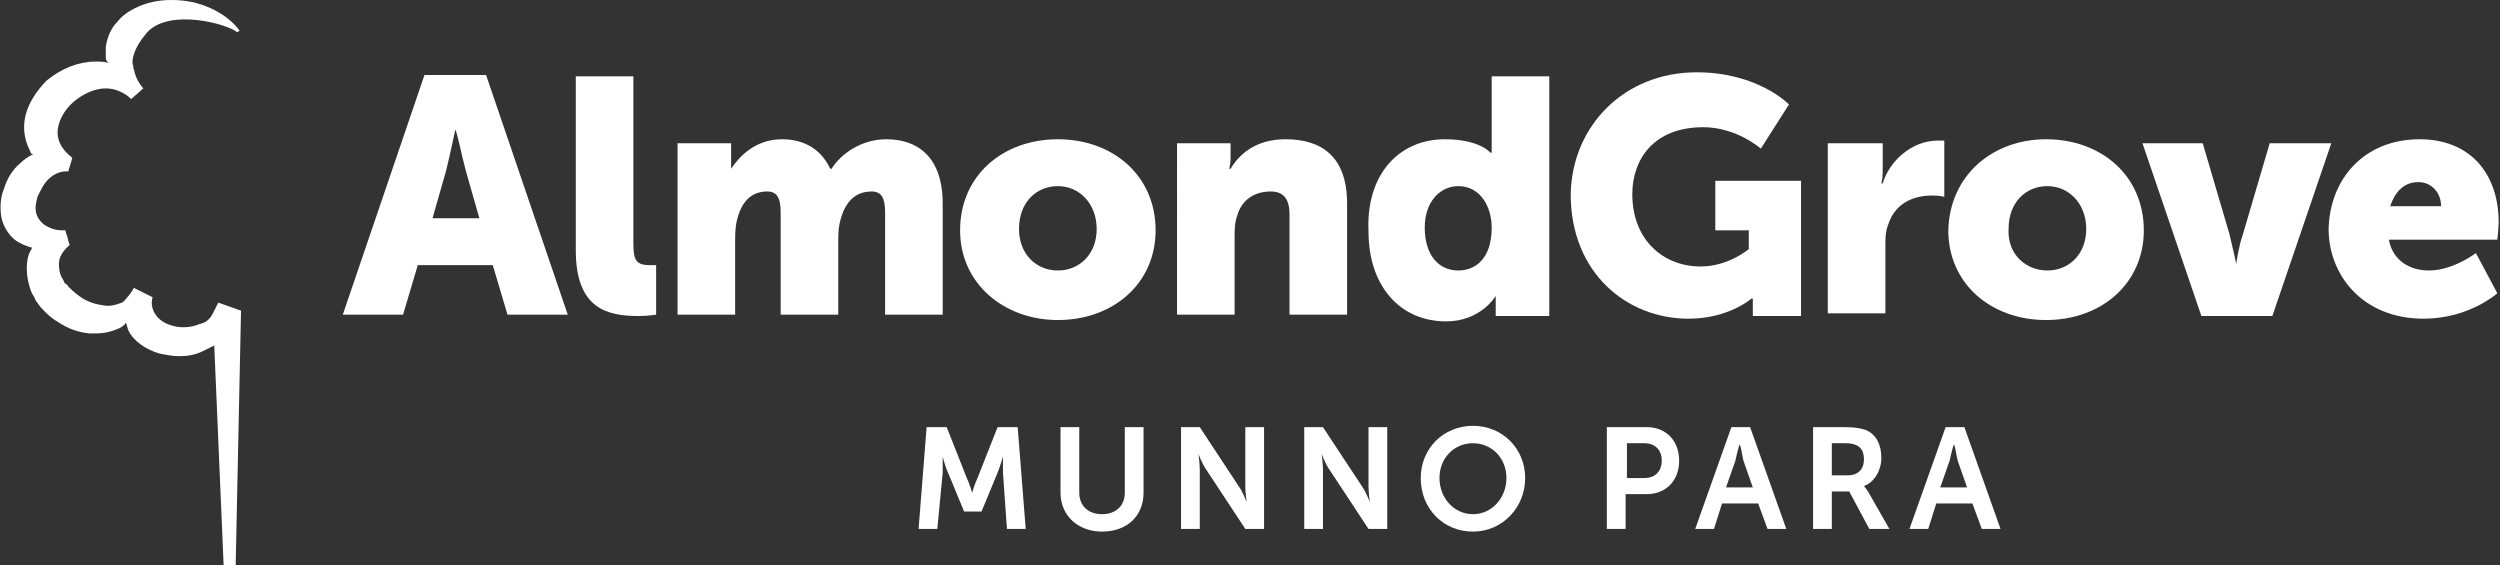
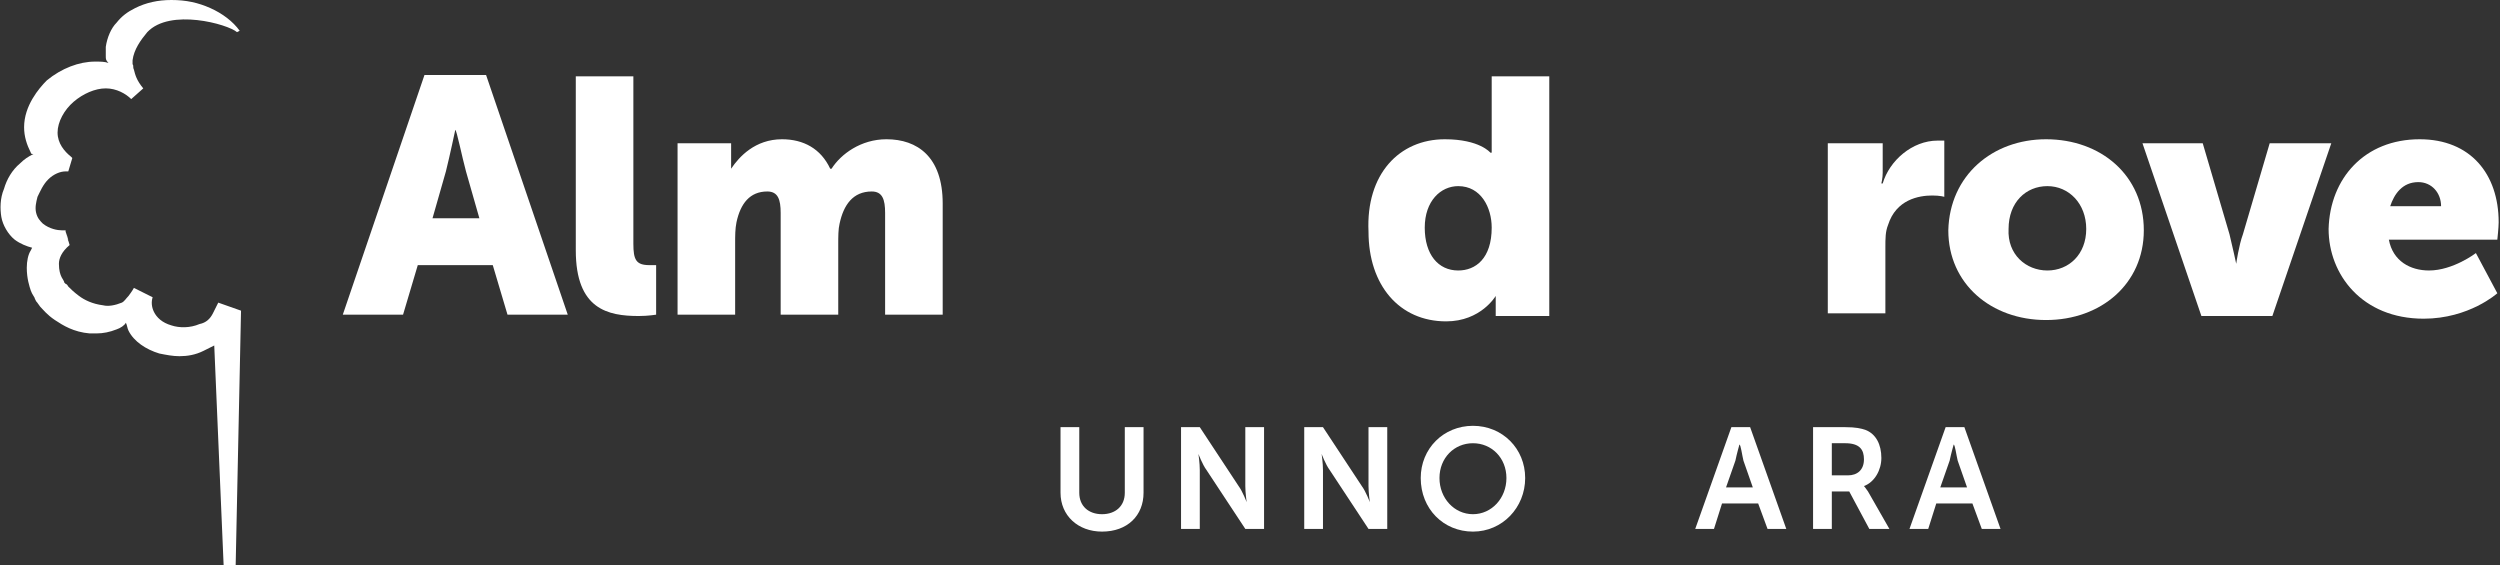
<svg xmlns="http://www.w3.org/2000/svg" version="1.1" x="0px" y="0px" width="186.7px" height="42.2px" viewBox="0 0 186.7 42.2" style="enable-background:new 0 0 186.7 42.2;" xml:space="preserve">
  <rect x="0" y="0" width="186.7" height="42.2" fill="#333333" stroke="none" />
  <style type="text/css">
	.st0{fill:#FFFFFF;}
</style>
  <defs>
</defs>
  <g>
    <path class="st0" d="M34,9.7c0,0-0.4,1.9-0.7,3.1l-1,3.5h3.5l-1-3.5C34.5,11.7,34.1,9.7,34,9.7L34,9.7z M36.8,19.8h-5.6l-1.1,3.7   h-4.5l6.1-17.9h4.6l6.1,17.9h-4.5L36.8,19.8z" />
    <path class="st0" d="M43,5.7h4.3v12.5c0,1.2,0.2,1.6,1.2,1.6c0.3,0,0.5,0,0.5,0v3.7c0,0-0.6,0.1-1.3,0.1c-2.3,0-4.7-0.5-4.7-4.9   V5.7z" />
    <path class="st0" d="M50.5,10.7h4.1v1.1c0,0.4,0,0.8,0,0.8h0c0.6-0.9,1.8-2.2,3.8-2.2c1.6,0,2.9,0.7,3.6,2.2h0.1   c0.7-1.1,2.2-2.2,4.1-2.2c2.3,0,4.2,1.3,4.2,4.8v8.3h-4.3v-7.6c0-1-0.2-1.6-1-1.6c-1.4,0-2.1,1-2.4,2.4c-0.1,0.4-0.1,1-0.1,1.5v5.3   h-4.3v-7.6c0-1-0.2-1.6-1-1.6c-1.3,0-2,0.9-2.3,2.3c-0.1,0.5-0.1,1-0.1,1.6v5.3h-4.3V10.7z" />
-     <path class="st0" d="M79,20.2c1.6,0,2.9-1.2,2.9-3.1c0-1.9-1.3-3.2-2.9-3.2c-1.6,0-2.9,1.2-2.9,3.2C76.1,19,77.4,20.2,79,20.2    M79,10.4c4.1,0,7.3,2.7,7.3,6.8c0,4-3.2,6.7-7.3,6.7c-4,0-7.3-2.7-7.3-6.7C71.7,13.1,74.9,10.4,79,10.4" />
-     <path class="st0" d="M87.8,10.7h4.1v1.1c0,0.4-0.1,0.8-0.1,0.8h0.1c0.6-1,1.8-2.2,4.1-2.2c2.6,0,4.6,1.2,4.6,4.8v8.3h-4.3V16   c0-1.2-0.5-1.7-1.4-1.7c-1.3,0-2.2,0.7-2.5,1.8c-0.2,0.5-0.2,1.1-0.2,1.7v5.7h-4.3V10.7z" />
    <path class="st0" d="M108.9,20.2c1.3,0,2.5-0.9,2.5-3.2c0-1.5-0.8-3.1-2.5-3.1c-1.3,0-2.5,1.1-2.5,3.1   C106.4,19,107.4,20.2,108.9,20.2 M107.9,10.4c2.6,0,3.4,1,3.4,1h0.1c0,0,0-0.2,0-0.6V5.7h4.3v17.9h-4v-0.8c0-0.4,0-0.7,0-0.7h0   c0,0-1.1,1.9-3.7,1.9c-3.5,0-5.8-2.7-5.8-6.7C102,13,104.5,10.4,107.9,10.4" />
-     <path class="st0" d="M126.7,5.4c4.6,0,6.9,2.4,6.9,2.4l-2.1,3.3c0,0-1.8-1.6-4.3-1.6c-3.7,0-5.3,2.4-5.3,5c0,3.4,2.3,5.4,5.1,5.4   c2.1,0,3.6-1.3,3.6-1.3v-1.4h-2.5v-3.7h6.4v10.1h-3.6V23c0-0.4,0-0.7,0-0.7h-0.1c0,0-1.7,1.5-4.7,1.5c-4.6,0-8.8-3.4-8.8-9.3   C117.4,9.4,121.3,5.4,126.7,5.4" />
    <path class="st0" d="M136.5,10.7h4.1v2.2c0,0.4-0.1,0.8-0.1,0.8h0.1c0.5-1.7,2.2-3.2,4.1-3.2c0.2,0,0.5,0,0.5,0v4.2   c0,0-0.3-0.1-0.9-0.1c-1,0-2.7,0.3-3.3,2.2c-0.2,0.5-0.2,1-0.2,1.7v4.9h-4.3V10.7z" />
    <path class="st0" d="M152.9,20.2c1.6,0,2.9-1.2,2.9-3.1c0-1.9-1.3-3.2-2.9-3.2s-2.9,1.2-2.9,3.2C149.9,19,151.3,20.2,152.9,20.2    M152.8,10.4c4.1,0,7.3,2.7,7.3,6.8c0,4-3.2,6.7-7.3,6.7s-7.3-2.7-7.3-6.7C145.6,13.1,148.8,10.4,152.8,10.4" />
    <path class="st0" d="M160,10.7h4.5l2,6.8c0.2,0.8,0.5,2.2,0.5,2.2h0c0,0,0.2-1.4,0.5-2.2l2-6.8h4.6l-4.4,12.9h-5.3L160,10.7z" />
    <path class="st0" d="M182.3,15.4c0-1-0.7-1.8-1.7-1.8c-1.2,0-1.8,0.9-2.1,1.8H182.3z M180.7,10.4c3.8,0,5.9,2.6,5.9,6.2   c0,0.4-0.1,1.3-0.1,1.3h-8.1c0.3,1.6,1.6,2.3,3,2.3c1.8,0,3.5-1.3,3.5-1.3l1.6,3c0,0-2.1,1.9-5.5,1.9c-4.6,0-7.1-3.3-7.1-6.7   C174,13.3,176.6,10.4,180.7,10.4" />
    <path class="st0" d="M5.2,18.3L5.2,18.3L5.2,18.3L5.2,18.3z M15.9,23.4c-0.2,0.4-0.5,0.7-1,0.8c-0.7,0.3-1.5,0.3-2.1,0.1   c-0.7-0.2-1.1-0.6-1.3-1c-0.2-0.4-0.2-0.8-0.1-1.1L10,21.5c-0.1,0.2-0.4,0.6-0.4,0.6c-0.2,0.2-0.3,0.4-0.5,0.5   c-0.5,0.2-1,0.3-1.4,0.2c-0.8-0.1-1.4-0.4-1.8-0.7c-0.4-0.3-0.6-0.5-0.8-0.7c-0.1-0.2-0.2-0.2-0.2-0.2s0,0-0.1-0.1   c0-0.1-0.1-0.2-0.2-0.4c-0.1-0.2-0.2-0.5-0.2-1c0-0.4,0.2-0.9,0.8-1.4c0,0,0,0,0,0c0,0,0,0,0,0v0v0v0l-0.3-1   C5,17.6,5.1,17.8,5.1,18l-0.2-0.7l0-0.1h0h0h0h0l0,0l0,0c0,0,0,0-0.1,0c-0.1,0-0.1,0-0.2,0c-0.3,0-0.9-0.1-1.4-0.5   c-0.2-0.2-0.4-0.4-0.5-0.8c-0.1-0.4,0-0.8,0.1-1.2c0.2-0.4,0.4-0.9,0.8-1.3c0.4-0.4,0.9-0.6,1.3-0.6l0.2,0l0.3-1l-0.1-0.1   c-0.5-0.4-1-1-1-1.8c0-0.8,0.5-1.7,1.2-2.3c0.7-0.6,1.6-1,2.4-1c0.8,0,1.5,0.4,1.9,0.8l0.9-0.8C10.2,6,10.1,5.6,10,5.2   c-0.1-0.2,0-0.3-0.1-0.4c0-0.1,0-0.2,0-0.3C10,3.7,10.5,3,11,2.4c1.7-1.8,6-0.6,6.7,0c0-0.1-0.1-0.1-0.1-0.1c0,0,0.1,0,0.1,0.1   l0.2-0.1c-0.5-0.7-1.3-1.3-2.2-1.7C14.8,0.2,13.9,0,12.8,0c-1,0-1.9,0.2-2.7,0.6c-0.6,0.3-1,0.6-1.4,1.1C8.3,2.1,8,2.8,7.9,3.5   c0,0.1,0,0.3,0,0.5l0,0.2c0,0.2,0,0.3,0.2,0.5C7.8,4.6,7.5,4.6,7.1,4.6h0C5.9,4.6,4.6,5.1,3.5,6C2.9,6.6,1.8,7.9,1.8,9.5   c0,0.7,0.2,1.3,0.5,1.9c0,0.1,0.1,0.1,0.2,0.1c0,0,0,0,0,0c-0.4,0.2-0.7,0.4-1,0.7c-0.6,0.5-1,1.2-1.2,1.9   c-0.3,0.7-0.3,1.5-0.2,2.1c0.1,0.6,0.5,1.3,1,1.7c0.4,0.3,0.9,0.5,1.3,0.6l-0.1,0.2C2.1,19,2,19.5,2,20c0,0.8,0.2,1.4,0.3,1.7   c0.1,0.3,0.3,0.5,0.3,0.6l0.1,0.2c0,0,0.1,0.1,0.3,0.4c0.2,0.2,0.5,0.6,1.1,1c0.6,0.4,1.4,0.9,2.6,1c0.2,0,0.4,0,0.5,0   c0.5,0,1-0.1,1.5-0.3c0.3-0.1,0.6-0.3,0.7-0.5c0.1,0.2,0.1,0.4,0.2,0.6c0.4,0.8,1.3,1.4,2.3,1.7c0.5,0.1,1,0.2,1.5,0.2   c0.6,0,1.2-0.1,1.8-0.4c0.2-0.1,0.6-0.3,0.8-0.4l0.7,16.4l0.9,0L18,23.2l-1.7-0.6L15.9,23.4z" />
-     <path class="st0" d="M69.2,31.9h1.5l1.5,3.8c0.2,0.4,0.4,1.1,0.4,1.1h0c0,0,0.2-0.7,0.4-1.1l1.5-3.8h1.5l0.6,7.6h-1.4l-0.3-4.2   c0-0.5,0-1.2,0-1.2h0c0,0-0.2,0.7-0.4,1.2l-1.2,2.9H72l-1.2-2.9c-0.2-0.4-0.4-1.2-0.4-1.2h0c0,0,0,0.7,0,1.2L70,39.5h-1.4   L69.2,31.9z" />
    <path class="st0" d="M79.2,31.9h1.4v4.9c0,1,0.7,1.6,1.7,1.6c1,0,1.7-0.6,1.7-1.6v-4.9h1.4v4.9c0,1.7-1.2,2.9-3.1,2.9   c-1.8,0-3.1-1.2-3.1-2.9V31.9z" />
    <path class="st0" d="M88.2,31.9h1.4l2.9,4.4c0.3,0.4,0.6,1.2,0.6,1.2h0c0,0-0.1-0.7-0.1-1.2v-4.4h1.4v7.6H93l-2.9-4.4   c-0.3-0.4-0.6-1.2-0.6-1.2h0c0,0,0.1,0.7,0.1,1.2v4.4h-1.4V31.9z" />
    <path class="st0" d="M97.4,31.9h1.4l2.9,4.4c0.3,0.4,0.6,1.2,0.6,1.2h0c0,0-0.1-0.7-0.1-1.2v-4.4h1.4v7.6h-1.4l-2.9-4.4   c-0.3-0.4-0.6-1.2-0.6-1.2h0c0,0,0.1,0.7,0.1,1.2v4.4h-1.4V31.9z" />
    <path class="st0" d="M110,38.4c1.4,0,2.5-1.2,2.5-2.7c0-1.5-1.1-2.6-2.5-2.6c-1.4,0-2.5,1.1-2.5,2.6   C107.5,37.2,108.6,38.4,110,38.4 M110,31.8c2.2,0,3.9,1.7,3.9,3.9c0,2.2-1.7,4-3.9,4s-3.9-1.7-3.9-4   C106.1,33.5,107.8,31.8,110,31.8" />
-     <path class="st0" d="M122.8,35.7c0.8,0,1.3-0.5,1.3-1.3c0-0.8-0.5-1.3-1.3-1.3h-1.3v2.6H122.8z M120.1,31.9h2.9   c1.4,0,2.4,1,2.4,2.5c0,1.5-1,2.5-2.4,2.5h-1.6v2.6h-1.4V31.9z" />
    <path class="st0" d="M129.9,33.2c0,0-0.2,0.7-0.3,1.2l-0.7,2h2l-0.7-2C130.1,34,130,33.2,129.9,33.2L129.9,33.2z M131.3,37.6h-2.7   l-0.6,1.9h-1.4l2.7-7.6h1.4l2.7,7.6h-1.4L131.3,37.6z" />
    <path class="st0" d="M138,35.5c0.7,0,1.2-0.4,1.2-1.2c0-0.7-0.3-1.2-1.4-1.2h-1v2.4H138z M135.4,31.9h2.4c0.8,0,1.2,0.1,1.5,0.2   c0.8,0.3,1.2,1.1,1.2,2.1c0,0.9-0.5,1.8-1.3,2.1v0c0,0,0.1,0.1,0.3,0.4l1.6,2.8h-1.5l-1.5-2.8h-1.3v2.8h-1.4V31.9z" />
    <path class="st0" d="M145.9,33.2c0,0-0.2,0.7-0.3,1.2l-0.7,2h2l-0.7-2C146.1,34,146,33.2,145.9,33.2L145.9,33.2z M147.3,37.6h-2.7   l-0.6,1.9h-1.4l2.7-7.6h1.4l2.7,7.6h-1.4L147.3,37.6z" />
  </g>
</svg>